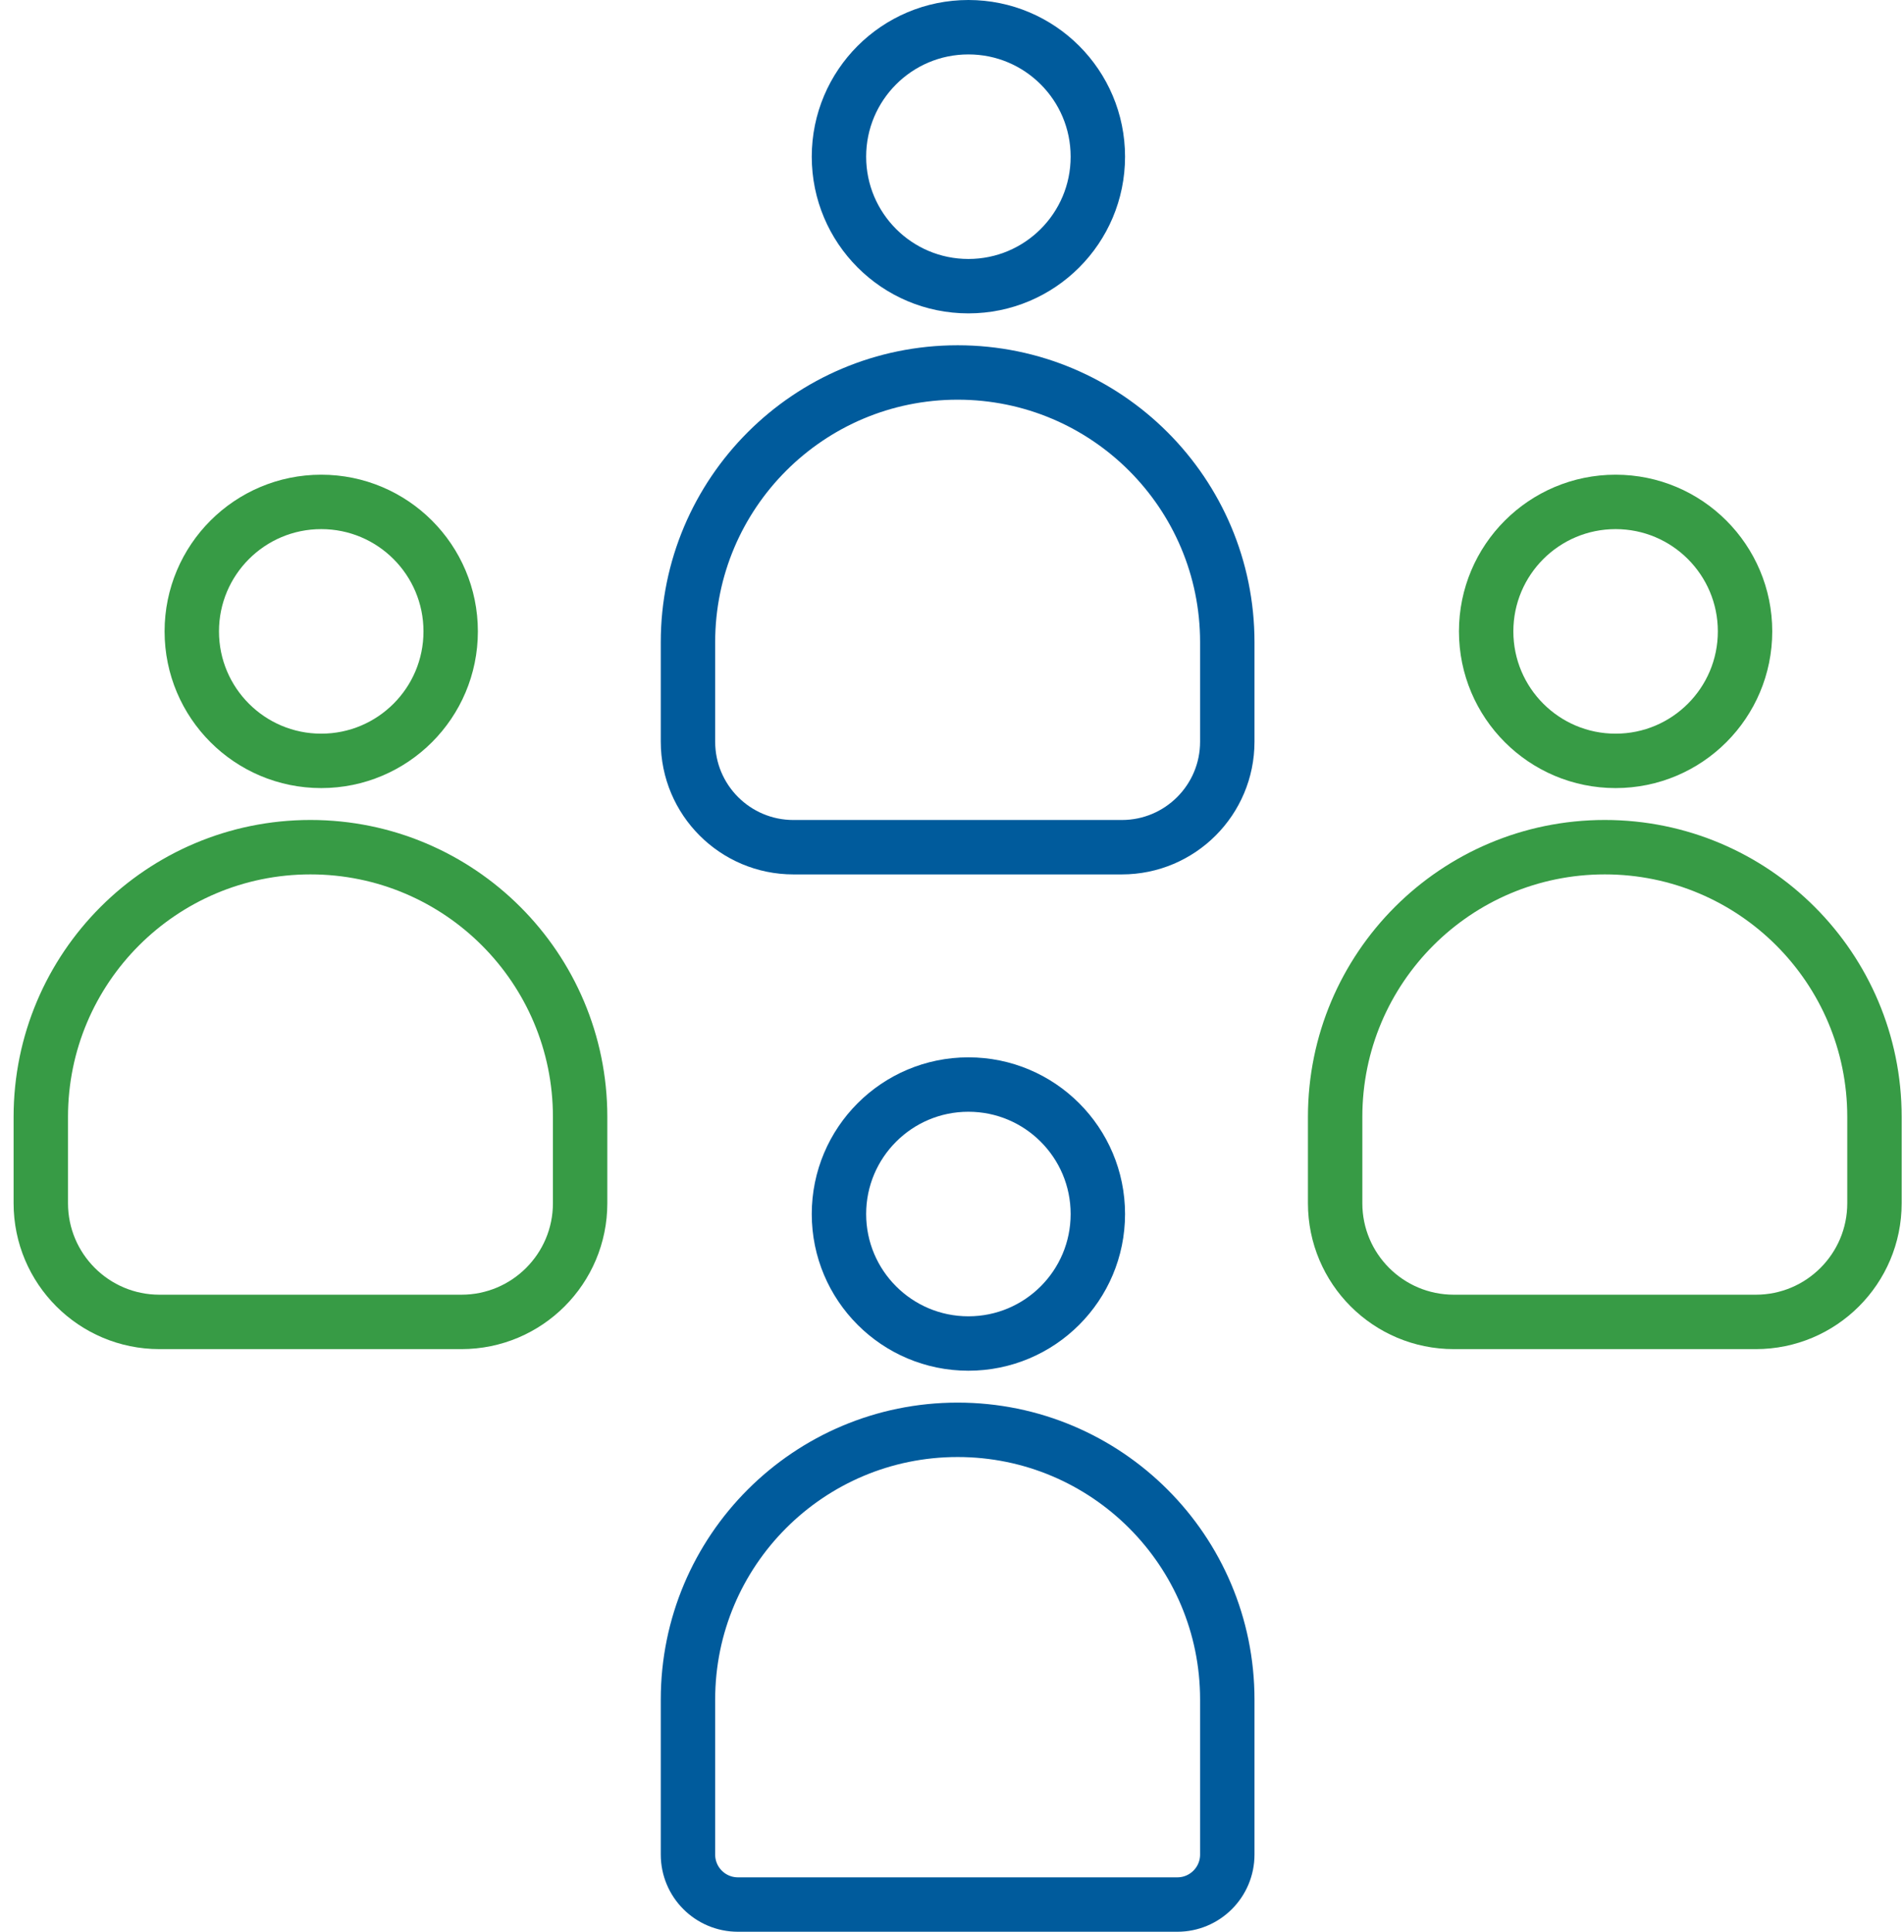
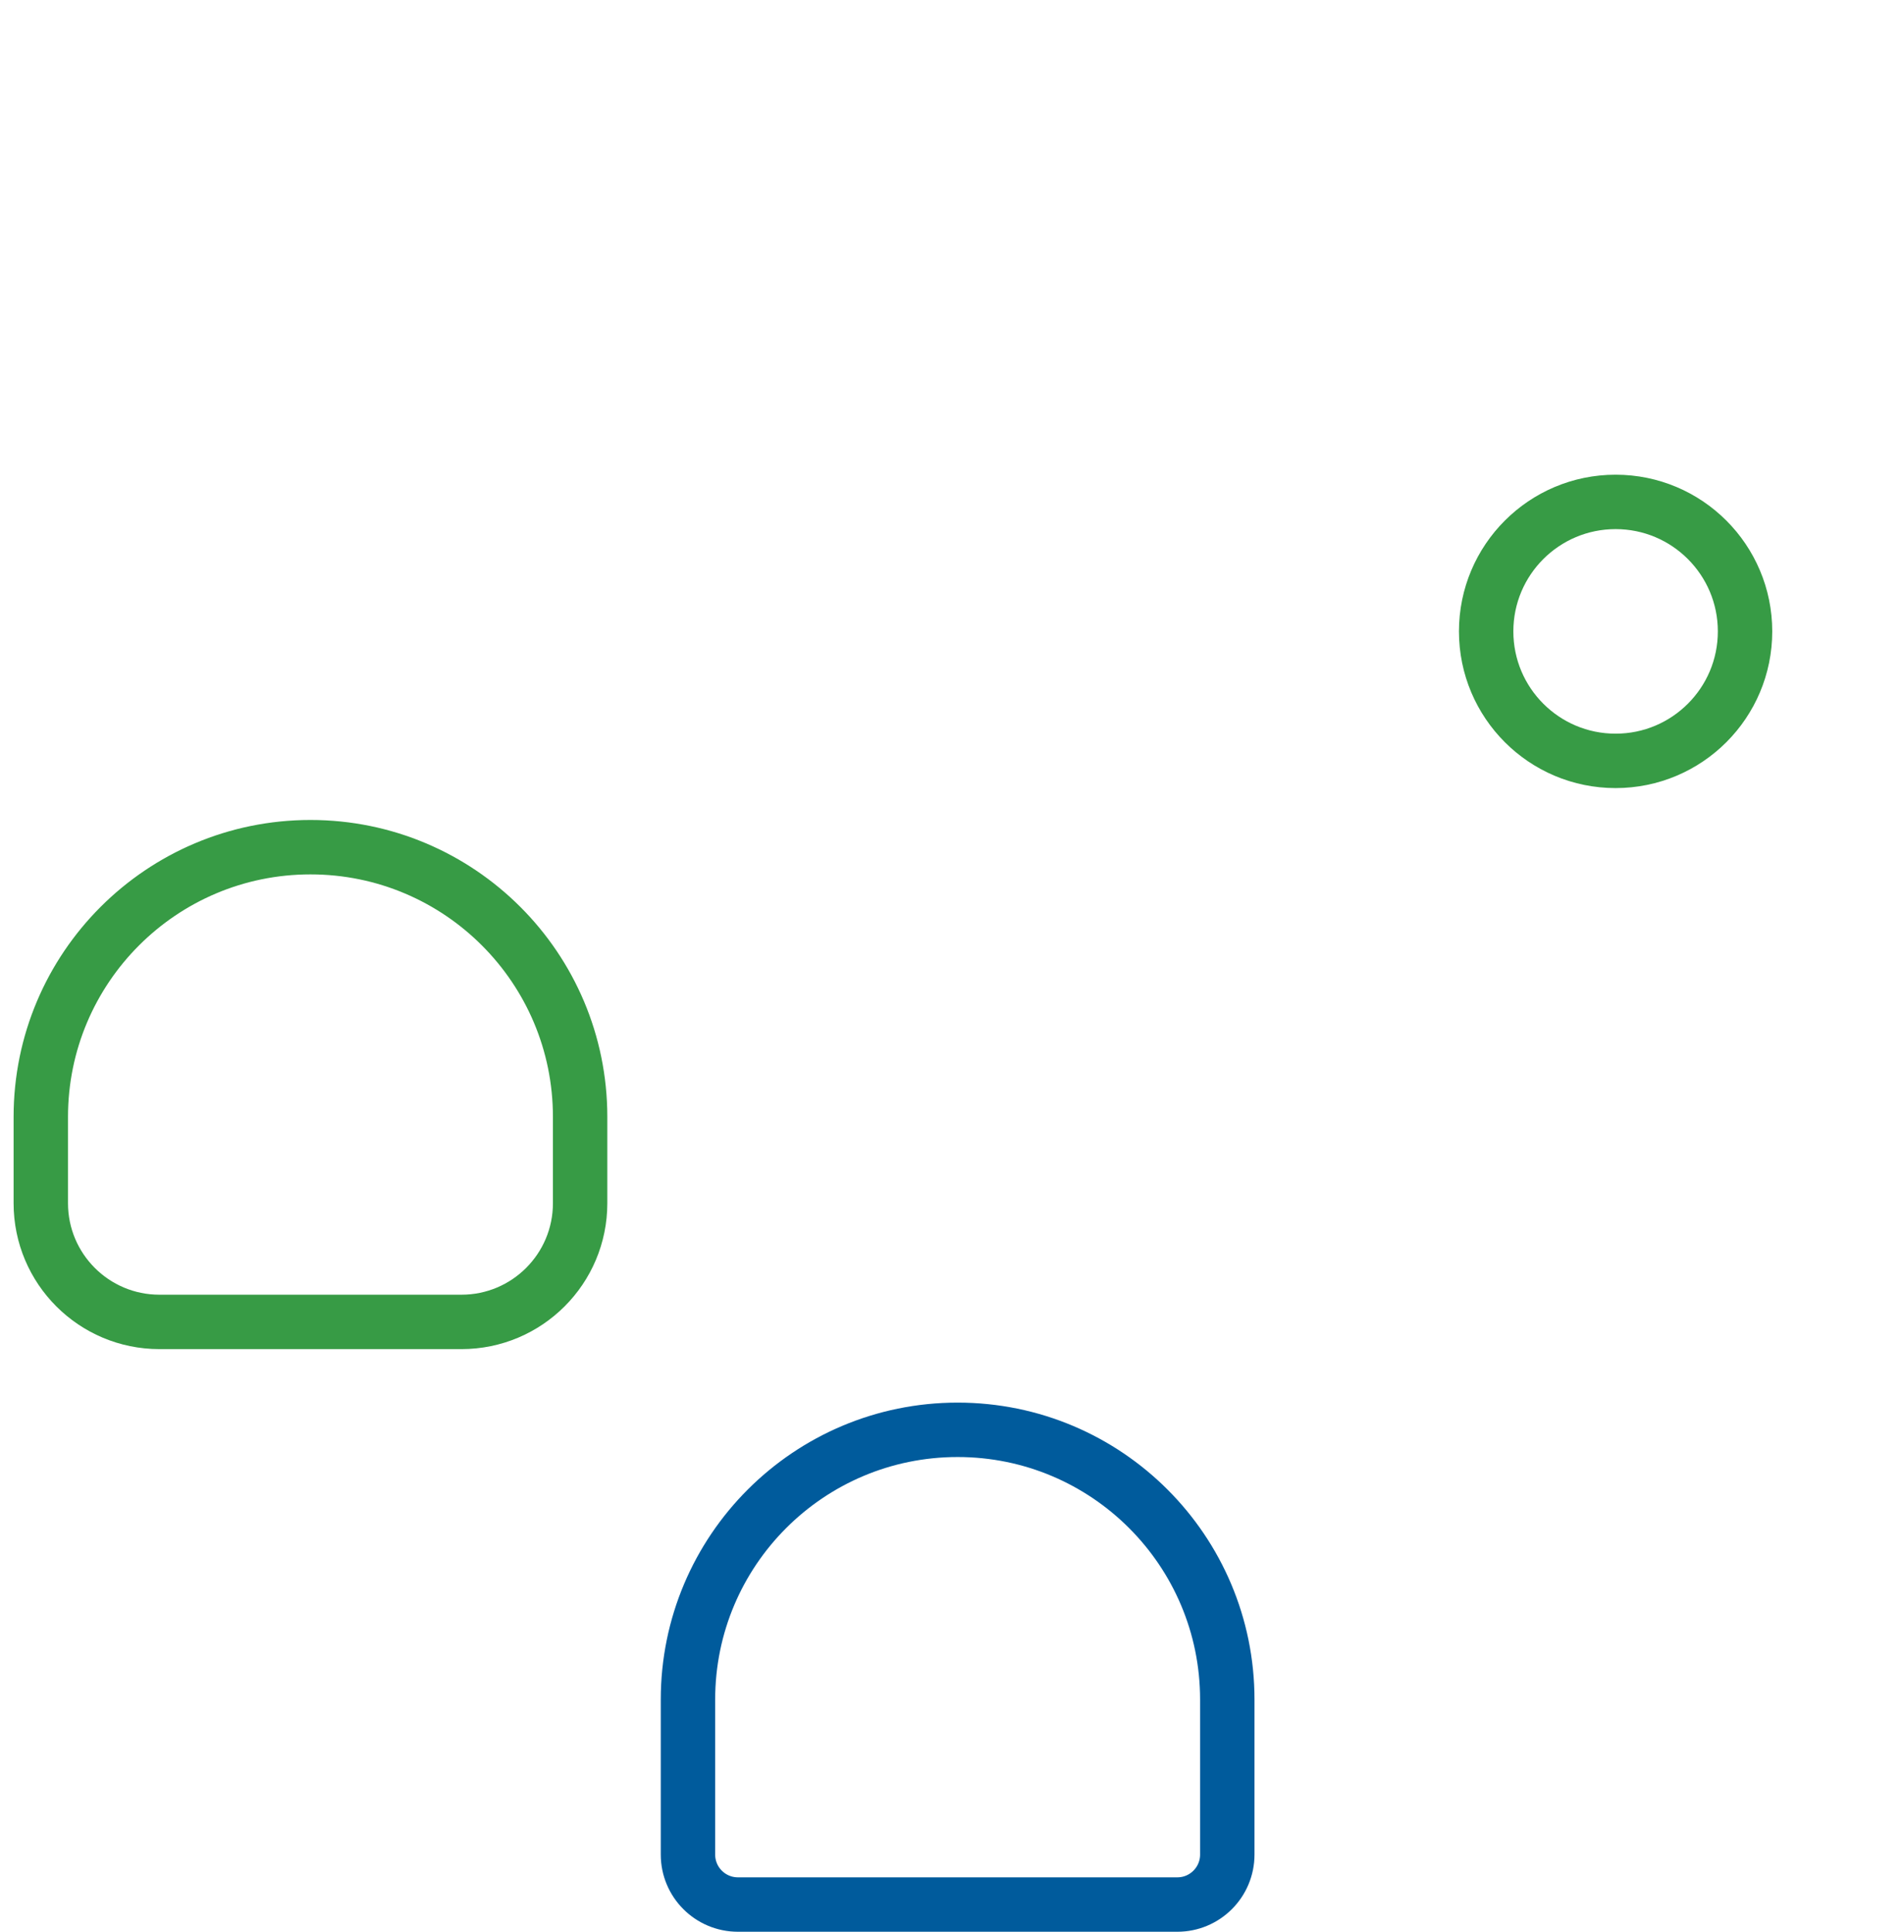
<svg xmlns="http://www.w3.org/2000/svg" width="70" height="71" viewBox="0 0 70 71" fill="none">
  <path d="M45.121 68.162V62.465C45.121 56.989 40.682 52.551 35.207 52.551C29.732 52.551 25.293 56.989 25.293 62.465V68.162C25.293 69.177 26.115 69.999 27.13 69.999H43.284C44.298 69.999 45.121 69.177 45.121 68.162Z" stroke="#005B9C" stroke-width="2" stroke-linecap="round" stroke-linejoin="round" />
-   <circle cx="35.603" cy="44.62" r="4.759" stroke="#005B9C" stroke-width="2" stroke-linecap="round" stroke-linejoin="round" />
-   <path d="M45.121 27.26V23.603C45.121 18.128 40.682 13.69 35.207 13.69C29.732 13.69 25.293 18.128 25.293 23.603V27.26C25.293 29.402 27.029 31.138 29.17 31.138H41.243C43.385 31.138 45.121 29.402 45.121 27.26Z" stroke="#005B9C" stroke-width="2" stroke-linecap="round" stroke-linejoin="round" />
-   <circle cx="35.603" cy="5.759" r="4.759" stroke="#005B9C" stroke-width="2" stroke-linecap="round" stroke-linejoin="round" />
-   <path d="M68.914 44.223V41.05C68.914 35.575 64.475 31.137 59 31.137C53.525 31.137 49.086 35.575 49.086 41.05V44.223C49.086 46.632 51.039 48.585 53.449 48.585H64.552C66.961 48.585 68.914 46.632 68.914 44.223Z" stroke="#379B45" stroke-width="2" stroke-linecap="round" stroke-linejoin="round" />
  <circle cx="59.397" cy="23.206" r="4.759" stroke="#379B45" stroke-width="2" stroke-linecap="round" stroke-linejoin="round" />
  <path d="M21.328 44.223V41.05C21.328 35.575 16.889 31.137 11.414 31.137C5.939 31.137 1.5 35.575 1.5 41.05V44.223C1.5 46.632 3.453 48.585 5.862 48.585H16.965C19.375 48.585 21.328 46.632 21.328 44.223Z" stroke="#379B45" stroke-width="2" stroke-linecap="round" stroke-linejoin="round" />
-   <circle cx="11.81" cy="23.206" r="4.759" stroke="#379B45" stroke-width="2" stroke-linecap="round" stroke-linejoin="round" />
</svg>